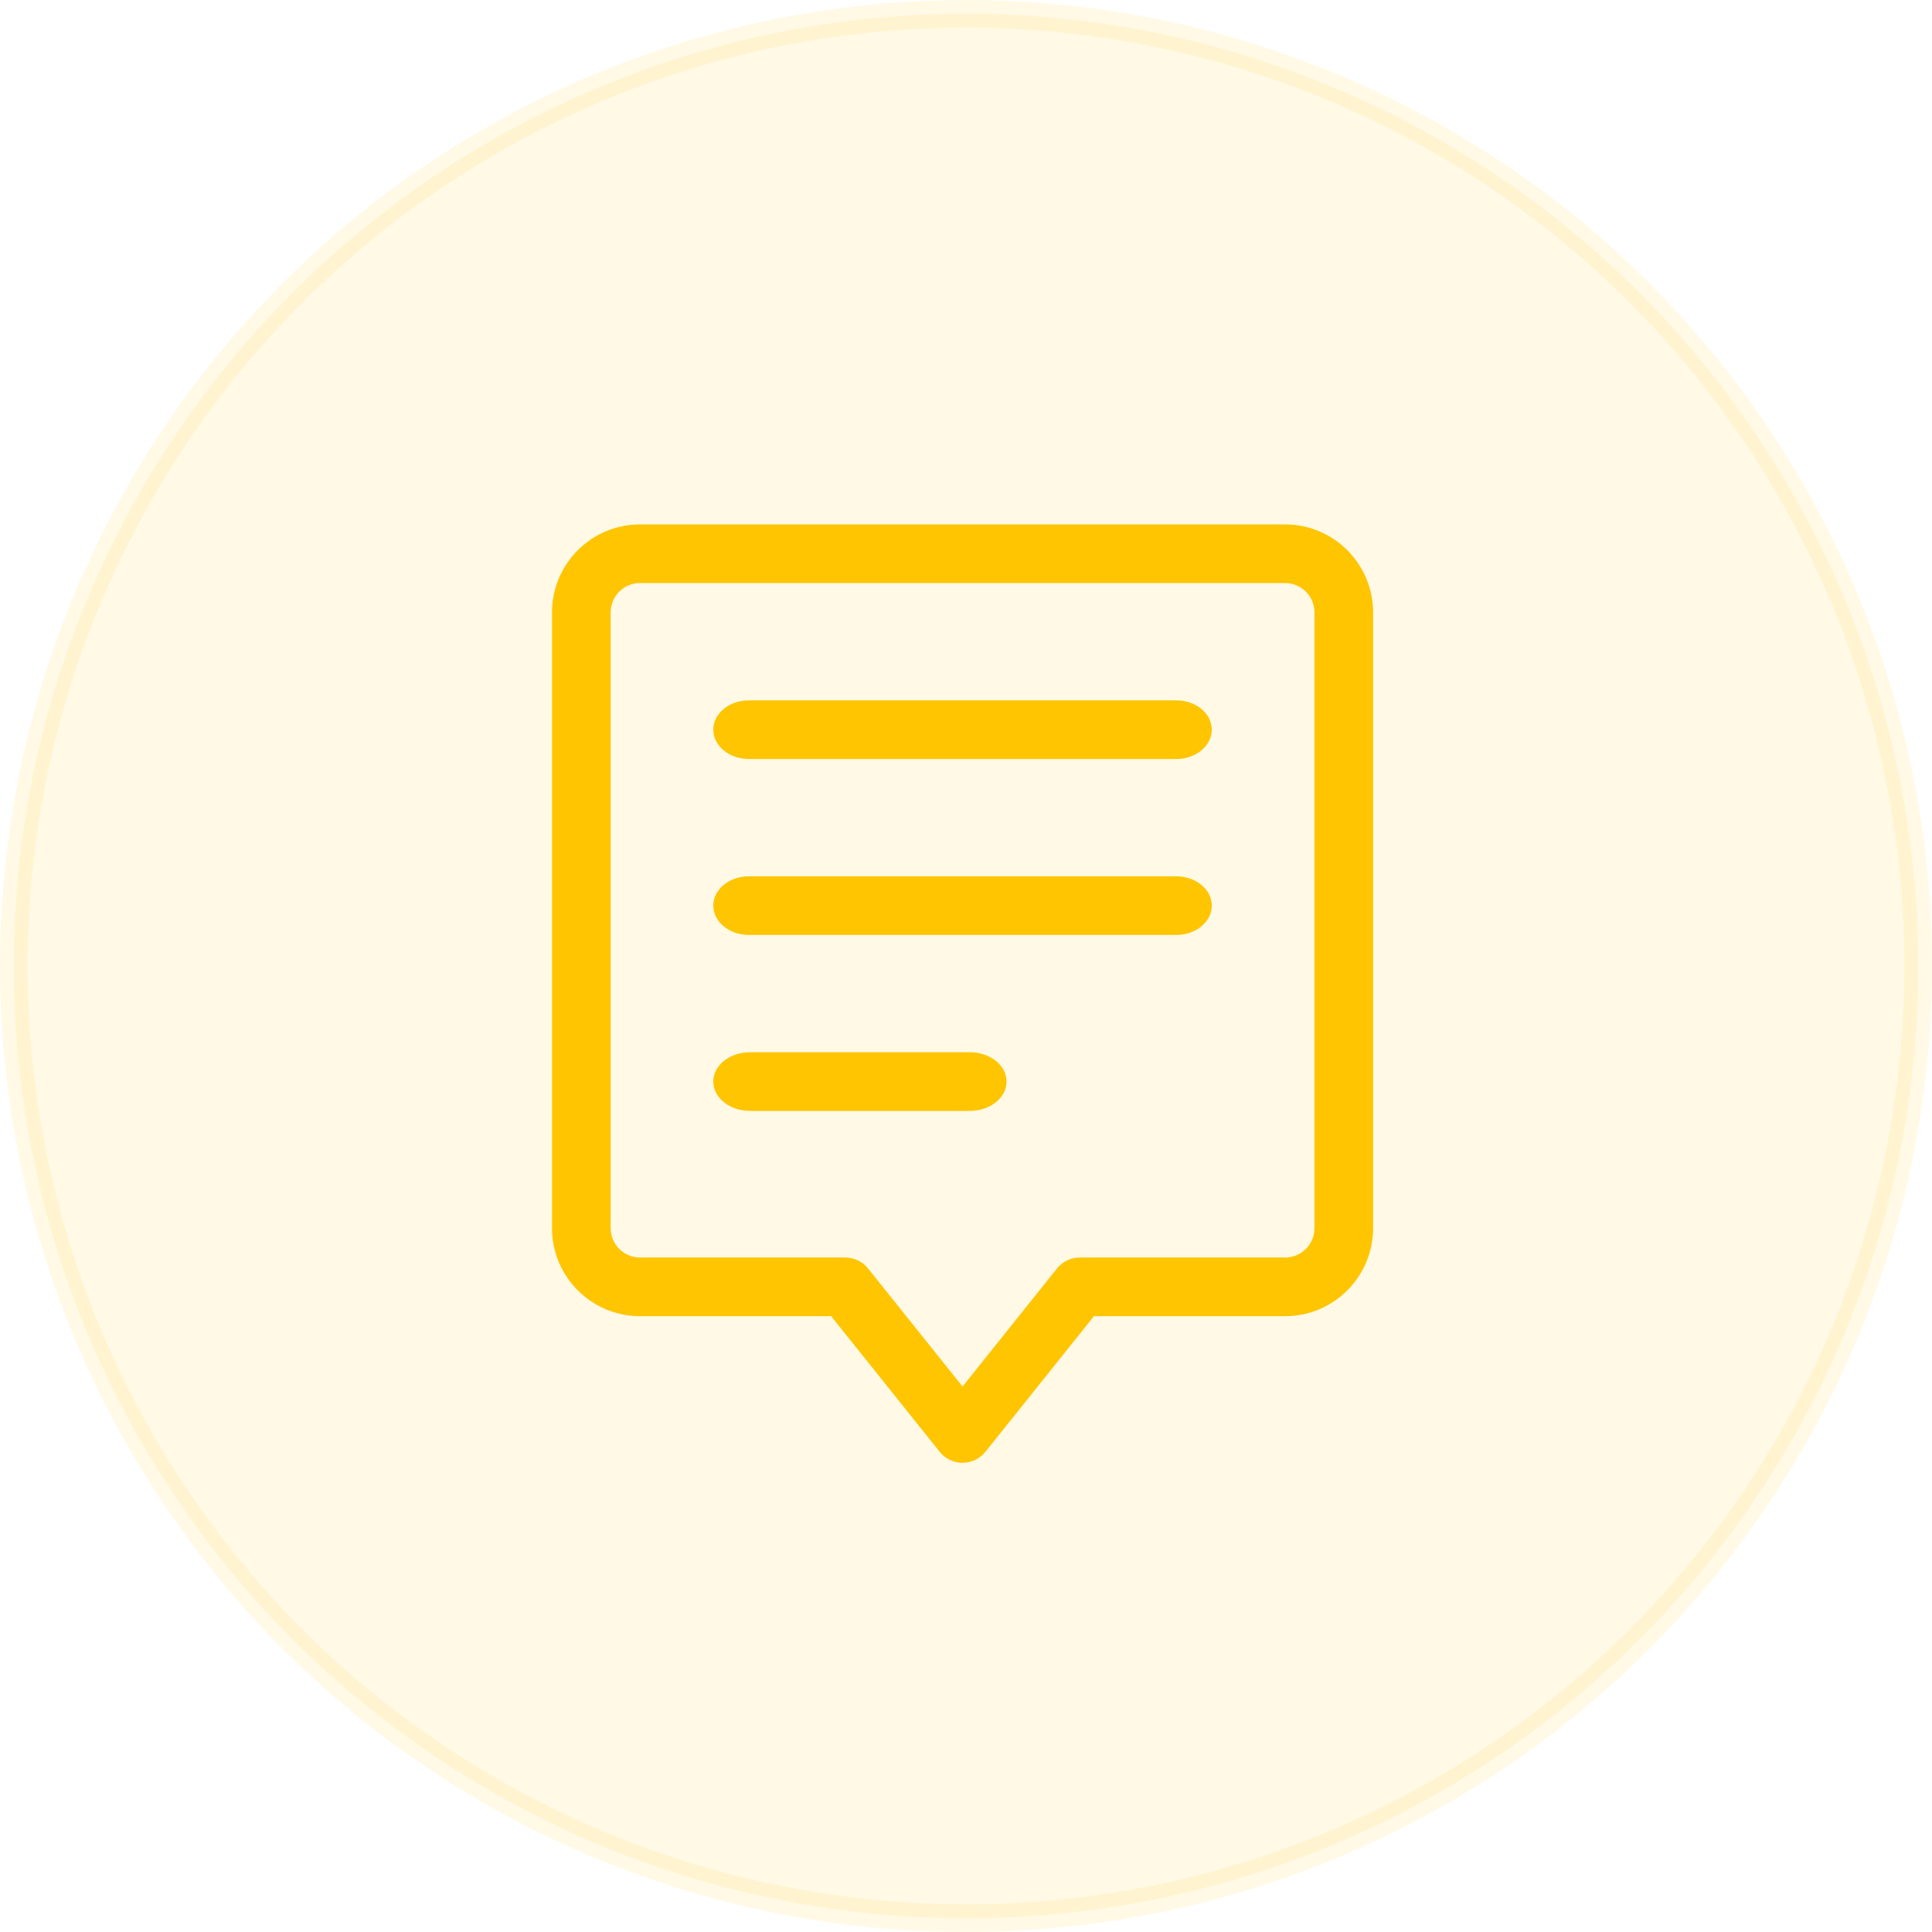
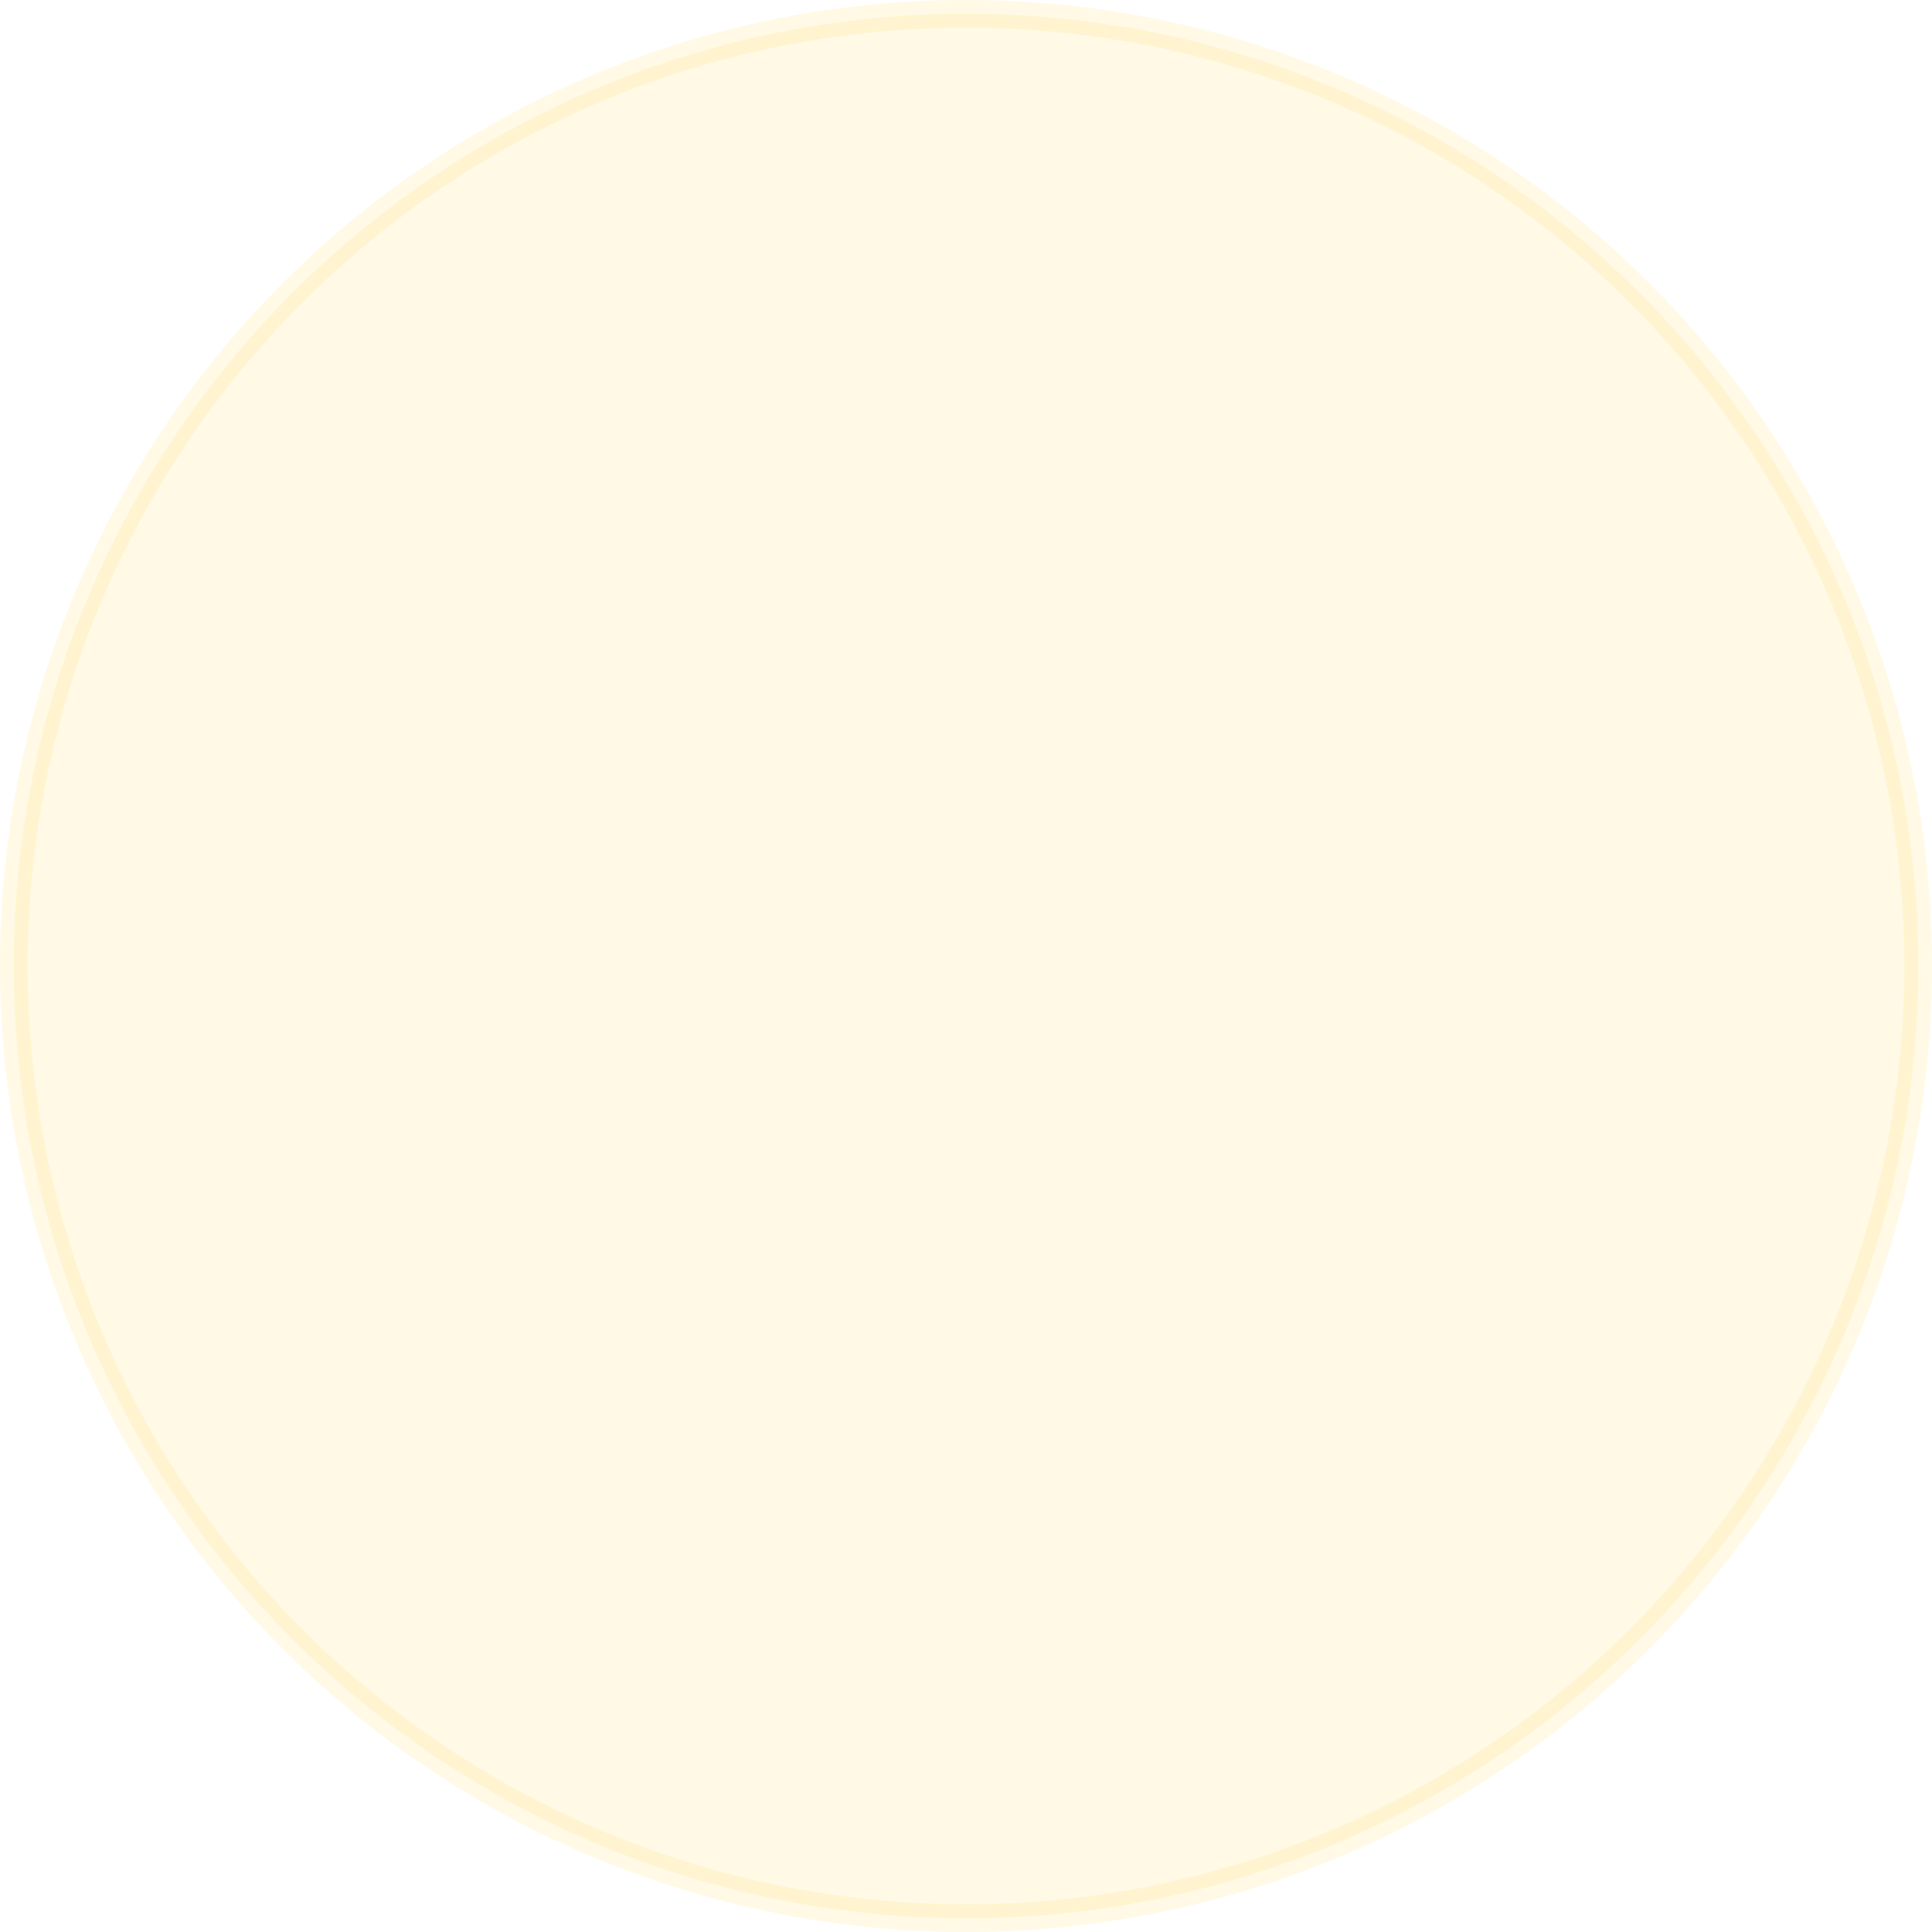
<svg xmlns="http://www.w3.org/2000/svg" width="70" height="70" viewBox="0 0 70 70">
  <g fill="#FFC500" fill-rule="evenodd">
    <circle cx="35" cy="35" r="34.5" stroke="#FFC500" opacity=".1" />
-     <path fill-rule="nonzero" d="M46.562,19 C48.322,19.002 49.748,20.428 49.75,22.188 L49.75,22.188 L49.75,44.5 C49.748,46.26 48.322,47.686 46.562,47.688 L46.562,47.688 L39.636,47.688 L35.705,52.601 C35.503,52.853 35.198,53 34.875,53 C34.553,53 34.247,52.853 34.046,52.601 L34.046,52.601 L30.114,47.688 L23.188,47.688 C21.428,47.686 20.002,46.26 20,44.5 L20,44.5 L20,22.188 C20.002,20.428 21.428,19.002 23.188,19 L23.188,19 Z M46.562,21.125 L23.188,21.125 C22.601,21.125 22.125,21.601 22.125,22.188 L22.125,22.188 L22.125,44.5 C22.125,45.087 22.601,45.562 23.188,45.562 L23.188,45.562 L30.625,45.562 C30.948,45.563 31.253,45.71 31.454,45.962 L31.454,45.962 L34.875,50.237 L38.295,45.961 C38.497,45.709 38.802,45.563 39.125,45.562 L39.125,45.562 L46.562,45.562 C47.149,45.562 47.625,45.087 47.625,44.5 L47.625,44.5 L47.625,22.188 C47.625,21.601 47.149,21.125 46.562,21.125 L46.562,21.125 Z M35.141,38.125 C35.874,38.125 36.469,38.601 36.469,39.188 C36.469,39.774 35.874,40.25 35.141,40.25 L35.141,40.25 L27.172,40.25 C26.438,40.25 25.844,39.774 25.844,39.188 C25.844,38.601 26.438,38.125 27.172,38.125 L27.172,38.125 Z M42.616,31.75 C43.329,31.75 43.906,32.226 43.906,32.812 C43.906,33.399 43.329,33.875 42.616,33.875 L42.616,33.875 L27.134,33.875 C26.421,33.875 25.844,33.399 25.844,32.812 C25.844,32.226 26.421,31.75 27.134,31.75 L27.134,31.75 Z M42.616,25.375 C43.329,25.375 43.906,25.851 43.906,26.438 C43.906,27.024 43.329,27.5 42.616,27.5 L42.616,27.5 L27.134,27.5 C26.421,27.5 25.844,27.024 25.844,26.438 C25.844,25.851 26.421,25.375 27.134,25.375 L27.134,25.375 Z" />
  </g>
</svg>